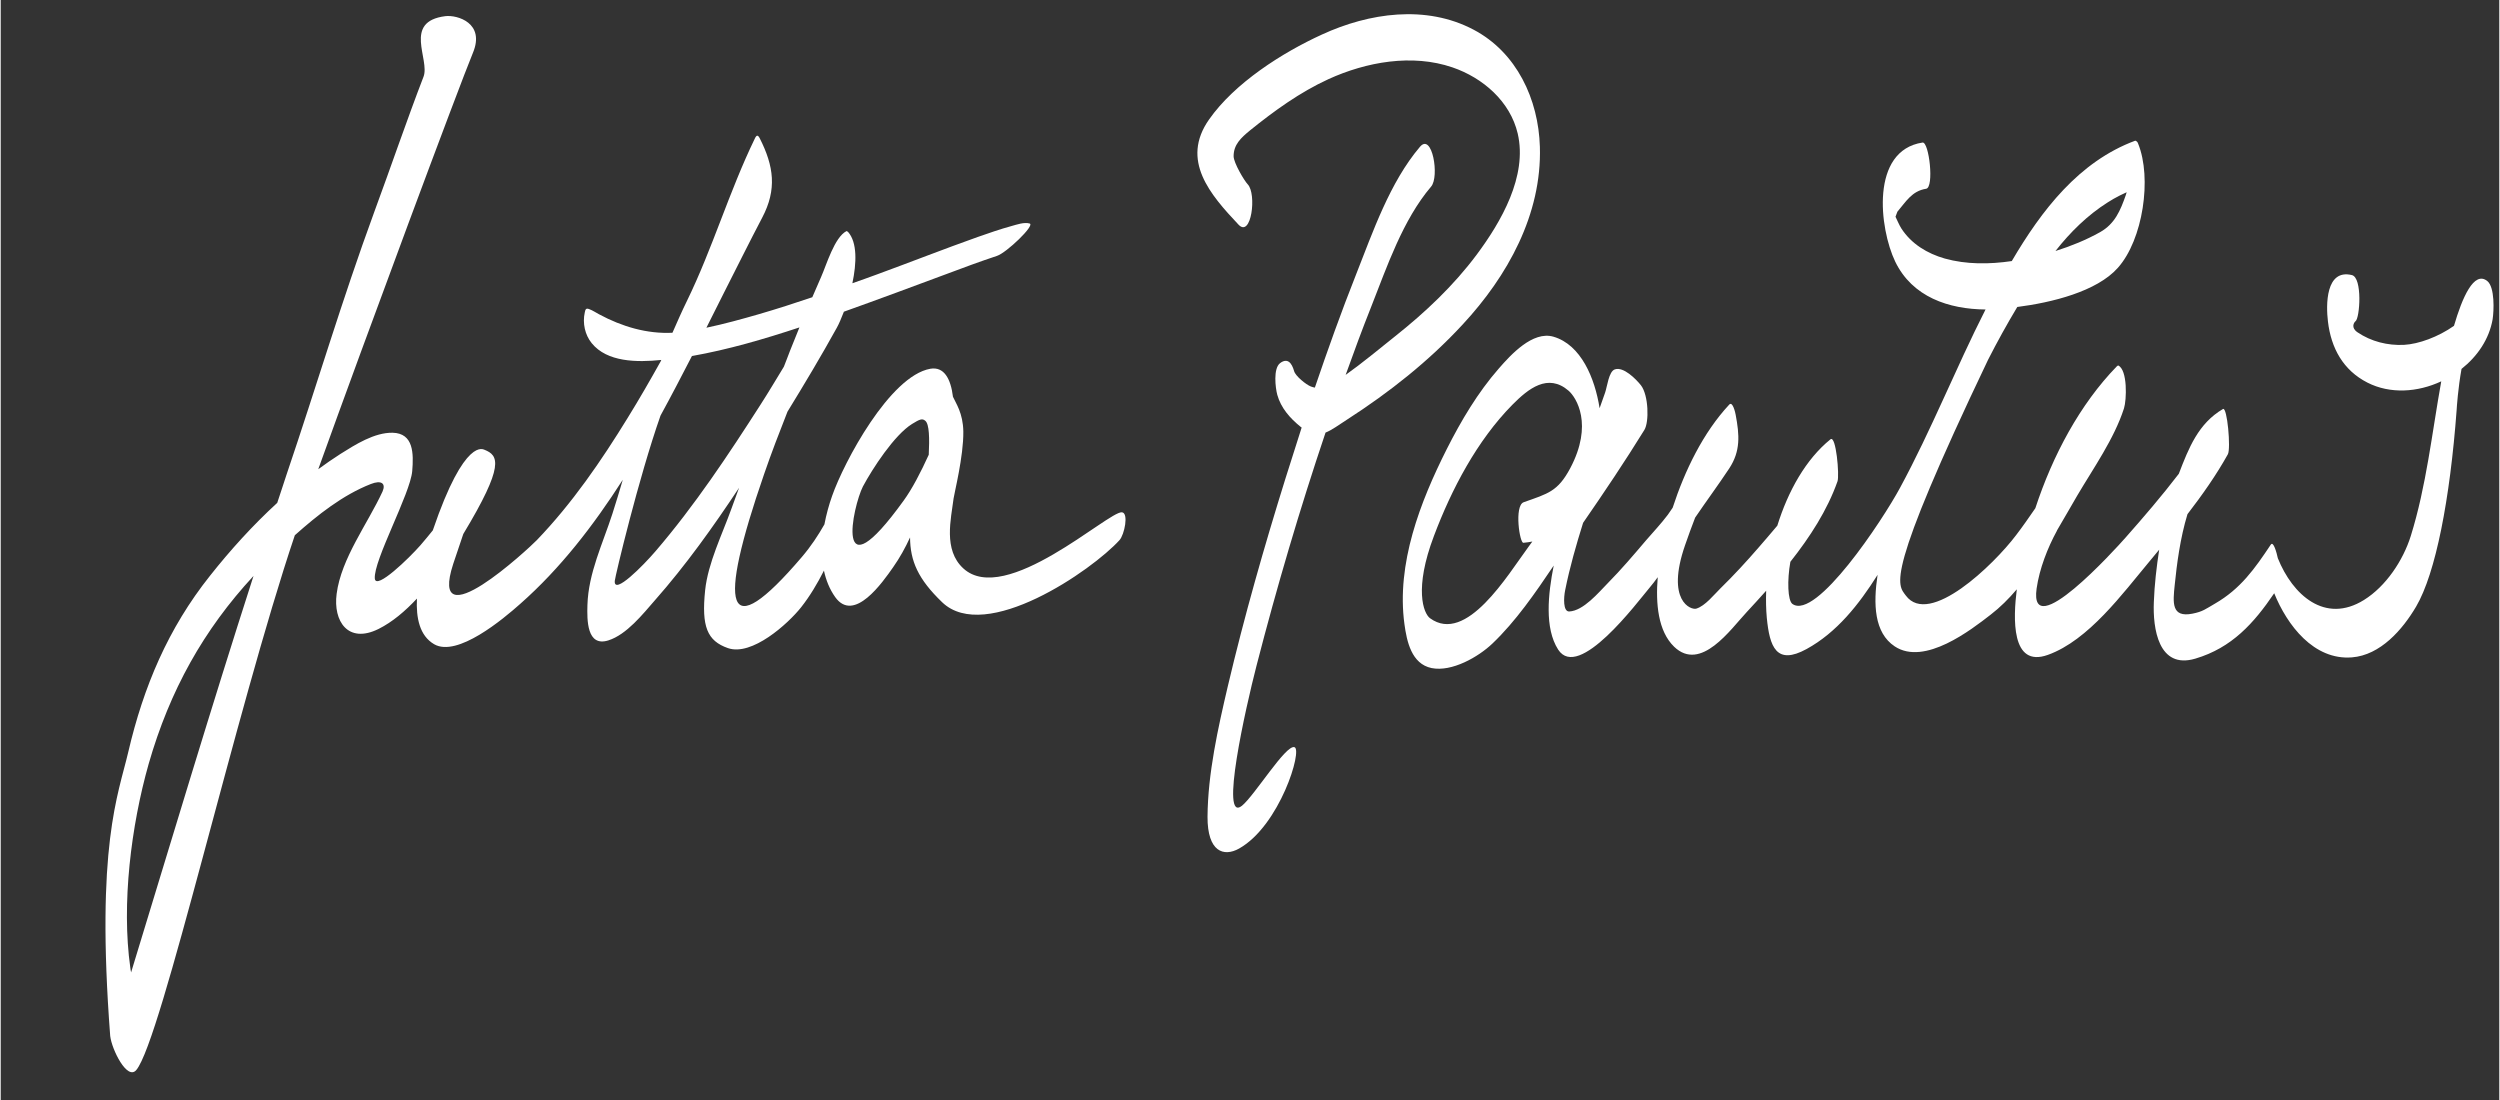
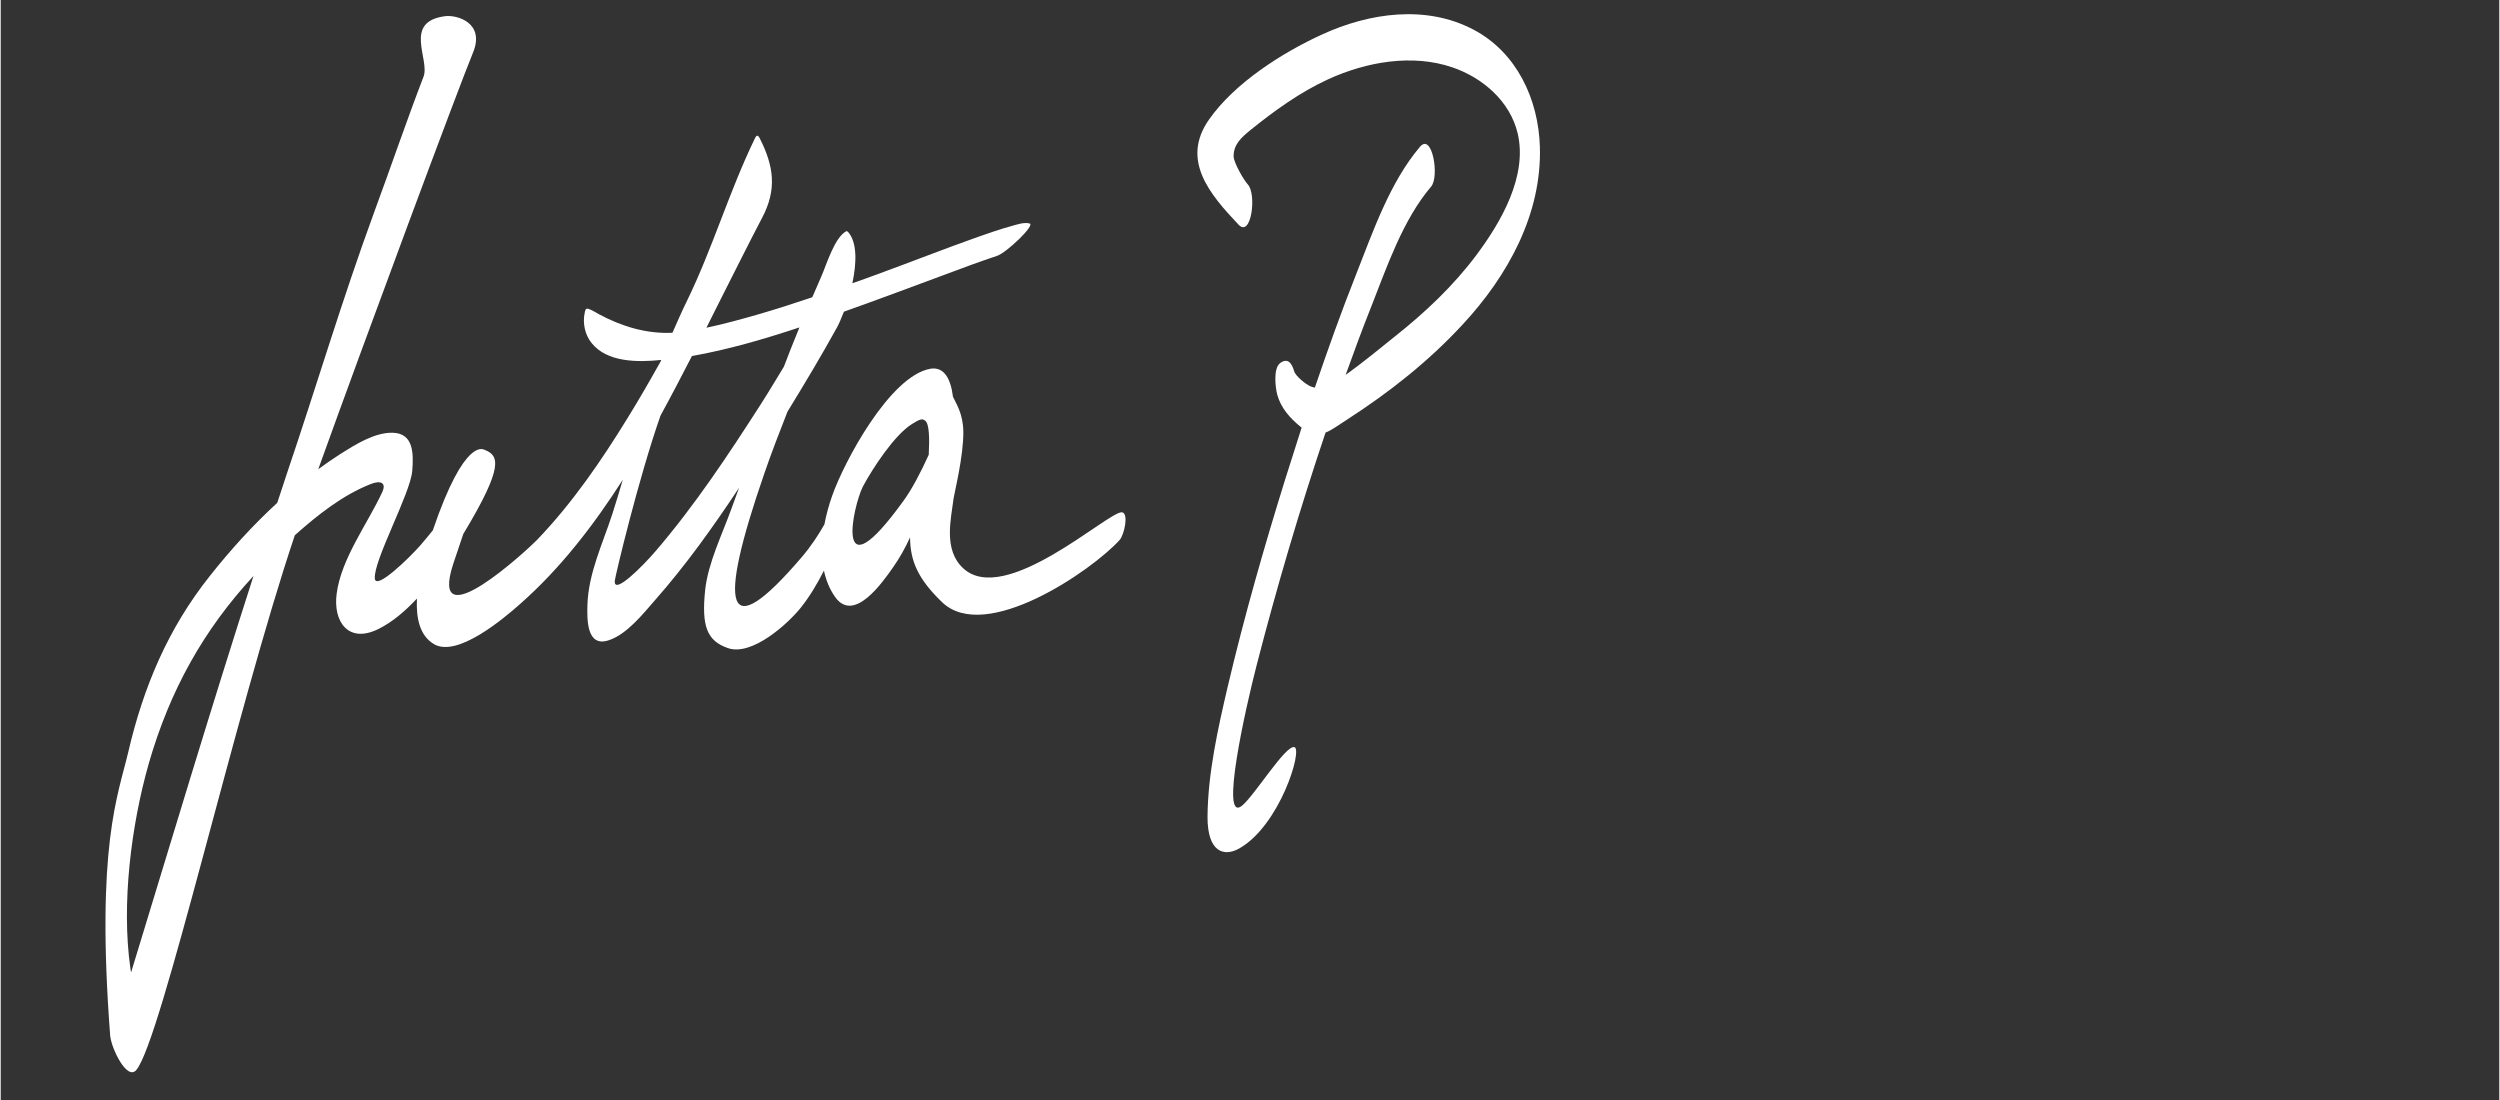
<svg xmlns="http://www.w3.org/2000/svg" width="100" height="44" viewBox="0 0 159 70" version="1.1" xml:space="preserve" style="fill-rule:evenodd;clip-rule:evenodd;stroke-linejoin:round;stroke-miterlimit:2;">
  <rect x="0" y="0" width="159" height="70" fill="#333333" stroke="none" />
  <g transform="matrix(1,0,0,1,-180,-81)">
    <g id="jutta-paulus_without-description_white_logo" transform="matrix(1,0,0,0.822,180.637,81.908)">
      <rect x="0" y="0" width="157.99" height="83.37" style="fill:none;" />
      <clipPath id="_clip1">
        <rect x="0" y="0" width="157.99" height="83.37" />
      </clipPath>
      <g clip-path="url(#_clip1)">
        <g transform="matrix(1,0,0,1.217,0,0)">
-           <path d="M157.6,16.97C156.75,16.29 156,18.04 155.48,19.82C154.47,20.53 153.23,20.98 152.3,21.03C151.26,21.08 150.21,20.82 149.34,20.23C148.91,19.94 149.11,19.61 149.21,19.53C149.49,19.35 149.67,16.75 148.98,16.59C147.31,16.19 147.33,18.49 147.46,19.55C147.66,21.23 148.42,22.64 149.97,23.43C151.42,24.17 153.17,24.05 154.67,23.35C154.08,26.63 153.72,30.02 152.73,33.19C152.24,34.75 151.15,36.39 149.75,37.26C147.27,38.8 145.21,36.94 144.27,34.6C144.2,34.27 143.99,33.48 143.82,33.74C142.8,35.27 141.9,36.55 140.27,37.49C139.68,37.83 139.5,38 138.83,38.13C137.49,38.39 137.59,37.43 137.71,36.29C137.84,35.01 138.05,33.34 138.52,31.8C139.46,30.58 140.35,29.32 141.09,27.99C141.29,27.64 141.05,24.95 140.78,25.11C139.21,26.03 138.6,27.59 137.97,29.23C136.89,30.64 135.73,31.99 134.58,33.29C133.92,34.04 128.42,40.1 128.92,36.53C129.1,35.27 129.62,33.94 130.21,32.86C130.22,32.85 130.22,32.84 130.22,32.83C130.67,32.07 131.1,31.31 131.51,30.61C132.53,28.88 133.86,27 134.48,25.07C134.65,24.54 134.72,22.62 134.11,22.34L134.1,22.34C134.07,22.36 134.05,22.38 134.02,22.4C131.67,24.82 129.94,28.07 128.84,31.42C128.44,32 128.04,32.58 127.61,33.14C126.18,35.03 122.09,38.98 120.6,36.98C120.07,36.26 119.19,35.88 125.83,21.98C126.41,20.84 127.03,19.72 127.69,18.62C129.88,18.34 132.75,17.64 134.09,16.13C135.69,14.34 136.27,10.42 135.38,8.23C135.35,8.13 135.29,8.07 135.2,8.04C131.61,9.37 129.23,12.48 127.34,15.7C125.91,15.91 124.45,15.92 123.08,15.54C121.96,15.22 120.95,14.61 120.31,13.62C120.16,13.38 120.06,13.12 119.94,12.88C119.97,12.8 120.01,12.7 120.06,12.56C120.6,11.93 120.98,11.24 121.89,11.1C122.41,11.02 122.08,8.1 121.66,8.16C118.33,8.67 118.91,13.62 119.92,15.73C121.01,17.99 123.33,18.76 125.67,18.78C123.77,22.52 122.23,26.43 120.23,30.12C119.11,32.2 114.88,38.58 113.38,37.51C113.08,37.29 113.04,36.01 113.25,34.83C114.5,33.25 115.6,31.55 116.25,29.71C116.38,29.35 116.16,26.74 115.8,27.04C114.23,28.31 113.1,30.34 112.42,32.53C112.02,33.01 111.62,33.47 111.23,33.92C110.45,34.82 109.65,35.69 108.8,36.52C108.4,36.91 107.83,37.64 107.26,37.81C106.94,37.91 105.31,37.34 106.55,33.77C106.75,33.18 106.97,32.6 107.19,32.02C107.9,30.97 108.66,29.95 109.36,28.89C110.09,27.78 110.01,26.76 109.77,25.48C109.75,25.36 109.58,24.59 109.36,24.83C107.7,26.61 106.53,29.03 105.76,31.39C105.66,31.54 105.56,31.69 105.45,31.84C105.02,32.41 104.53,32.93 104.07,33.46C103.28,34.39 102.49,35.32 101.63,36.19C101.05,36.78 100.08,37.95 99.18,37.99C98.78,38.01 98.82,37.11 98.92,36.63C99.21,35.18 99.62,33.76 100.06,32.35C101.4,30.41 102.72,28.45 103.96,26.44C104.27,25.94 104.23,24.23 103.74,23.6C103.42,23.2 102.63,22.4 102.08,22.59C101.69,22.72 101.59,23.71 101.46,24.07C101.34,24.4 101.23,24.73 101.11,25.06C100.81,23.15 99.93,21.02 98.17,20.51C96.85,20.13 95.46,21.66 94.7,22.53C93.36,24.06 92.3,25.85 91.39,27.65C89.69,31.02 88.17,34.95 88.69,38.79C88.84,39.89 89.14,41.33 90.42,41.59C91.71,41.85 93.4,40.88 94.29,40.03C95.78,38.61 97.01,36.82 98.19,35.07C97.83,36.88 97.6,39.05 98.47,40.41C99.77,42.44 103.51,37.4 104.28,36.49C104.47,36.27 104.64,36.04 104.81,35.81C104.67,37.49 104.83,39.24 105.85,40.23C107.55,41.87 109.45,39.12 110.48,38.02C110.89,37.58 111.3,37.13 111.71,36.67C111.69,37.27 111.7,37.85 111.75,38.39C111.93,40.25 112.36,41.43 114.28,40.38C116.2,39.33 117.61,37.55 118.8,35.66C118.52,37.52 118.58,39.34 119.89,40.21C121.79,41.47 124.76,39.15 126,38.19C126.6,37.73 127.15,37.18 127.66,36.58C127.43,38.39 127.28,41.6 129.64,40.75C132.23,39.82 134.4,36.84 136.09,34.82C136.3,34.57 136.51,34.31 136.72,34.06C136.55,35.17 136.42,36.29 136.38,37.39C136.31,39.04 136.66,41.69 139.02,40.99C141.35,40.3 142.75,38.73 144.04,36.83C144.86,38.86 146.56,41.1 148.98,40.91C150.8,40.77 152.21,39.14 153.07,37.68C154.32,35.55 155.23,30.83 155.65,25.16C155.66,24.98 155.74,23.78 155.96,22.56C156.97,21.76 157.72,20.67 157.94,19.4C158.02,18.88 158.09,17.37 157.6,16.97ZM133.44,11.97C133.69,11.81 133.95,11.66 134.21,11.53C134.34,11.47 134.48,11.4 134.61,11.34C134.62,11.34 134.63,11.33 134.65,11.32C134.63,11.37 134.62,11.43 134.6,11.49C134.25,12.49 133.9,13.33 132.96,13.86C132.07,14.36 131.1,14.75 130.12,15.06C131.06,13.86 132.16,12.78 133.44,11.97ZM96.28,31.04C95.66,31.26 96.03,33.71 96.27,33.62C96.46,33.6 96.65,33.58 96.83,33.54C96.75,33.65 96.67,33.76 96.59,33.87C95.26,35.67 92.63,40.1 90.32,38.42C89.9,38.11 89.29,36.55 90.57,33.18C91.69,30.21 93.31,27.12 95.56,24.84C96.57,23.82 97.82,22.81 99.14,23.95C99.63,24.38 100.72,26.09 99.24,28.88C98.45,30.36 97.83,30.49 96.28,31.04Z" style="fill:white;fill-rule:nonzero;" />
          <path d="M83.67,26.61C84.08,26.45 84.5,26.13 85.06,25.77C87.73,24.05 90.24,22.07 92.4,19.73C95.25,16.66 97.44,12.73 97.31,8.43C97.22,5.41 95.84,2.43 93.09,0.98C90.06,-0.62 86.44,-0.09 83.44,1.29C80.9,2.45 77.88,4.38 76.26,6.69C74.43,9.29 76.33,11.47 78.13,13.38C78.95,14.25 79.3,11.43 78.72,10.82C78.5,10.59 77.82,9.45 77.82,9.03C77.82,8.29 78.29,7.86 78.86,7.39C80.41,6.14 82.04,4.96 83.85,4.13C86.26,3.03 89.18,2.5 91.75,3.38C93.68,4.04 95.42,5.54 95.9,7.59C96.53,10.3 94.84,13.21 93.29,15.29C91.82,17.26 90.02,18.96 88.09,20.49C87.11,21.27 86.02,22.18 84.95,22.94C85.47,21.49 86,20.05 86.57,18.62C87.58,16.06 88.58,13.09 90.39,10.96C90.93,10.33 90.46,7.51 89.68,8.43C87.76,10.69 86.68,13.85 85.61,16.56C84.67,18.93 83.81,21.34 82.99,23.75C82.91,23.73 82.84,23.72 82.74,23.68C82.43,23.56 81.76,23.02 81.67,22.7C81.52,22.17 81.25,21.84 80.78,22.19C80.33,22.53 80.48,23.77 80.6,24.21C80.83,25.04 81.41,25.7 82.08,26.24C82.1,26.26 82.12,26.27 82.15,26.29C81.8,27.37 81.46,28.45 81.12,29.53C79.76,33.89 78.5,38.3 77.45,42.75C76.83,45.4 76.18,48.29 76.16,51.05C76.15,53.28 77.19,53.62 78.17,53.07C80.75,51.62 82.23,46.78 81.69,46.62C81.13,46.46 79.16,49.69 78.35,50.35C76.93,51.49 78.57,44.18 79.28,41.43C80.57,36.43 82.03,31.48 83.67,26.61Z" style="fill:white;fill-rule:nonzero;" />
          <path d="M70.71,31.68C69.85,31.61 63.29,37.7 60.62,35.25C59.33,34.07 59.84,32.1 60,30.8C60.04,30.48 60.64,28.12 60.62,26.54C60.6,25.36 60.14,24.74 59.96,24.33C59.82,23.18 59.39,22.4 58.52,22.55C55.94,23.01 53.02,28.49 52.27,30.64C52.07,31.2 51.9,31.82 51.78,32.45C51.38,33.15 50.93,33.84 50.34,34.53C45.45,40.26 44.97,37.84 47.94,29.26C48.4,27.92 48.91,26.6 49.43,25.28C50.51,23.52 51.57,21.75 52.57,19.94C52.71,19.69 52.86,19.33 53.02,18.92C55.21,18.14 57.38,17.33 59.56,16.52C60.62,16.12 61.68,15.73 62.76,15.37C63.36,15.18 65.21,13.41 64.84,13.31C64.49,13.21 64.02,13.38 63.69,13.47C62.96,13.67 62.24,13.92 61.53,14.17C59.39,14.93 57.28,15.76 55.15,16.54C54.62,16.74 54.09,16.92 53.56,17.11C53.83,15.83 53.88,14.51 53.28,13.84C53.25,13.82 53.22,13.81 53.19,13.79C52.42,14.18 51.91,15.95 51.57,16.71C51.38,17.14 51.2,17.57 51.01,18C49.89,18.38 48.77,18.74 47.64,19.07C46.53,19.39 45.41,19.7 44.27,19.94C44.65,19.19 45.02,18.45 45.39,17.71C46.2,16.12 46.99,14.52 47.82,12.94C48.77,11.14 48.56,9.66 47.67,7.9C47.55,7.66 47.46,7.67 47.35,7.91C45.72,11.27 44.67,14.88 43.03,18.24C42.7,18.91 42.41,19.58 42.11,20.26C40.49,20.34 38.9,19.87 37.45,19.09C37.24,18.98 37.04,18.84 36.82,18.76C36.62,18.68 36.57,18.75 36.53,18.97C36.38,19.65 36.54,20.39 36.97,20.92C37.95,22.13 39.84,22.15 41.4,21.99C41.39,22.02 41.38,22.05 41.36,22.08C40.69,23.28 40,24.48 39.27,25.66C37.58,28.41 35.73,31.11 33.48,33.45C32.96,33.99 26.53,39.96 28.16,34.96C28.37,34.32 28.59,33.69 28.8,33.06C31.45,28.67 31.05,28.06 30.14,27.7C30.11,27.72 28.92,26.78 26.86,32.83C26.6,33.15 26.34,33.47 26.07,33.78C25.36,34.59 23.24,36.65 23.17,35.9C23.07,34.76 25.43,30.5 25.55,29.06C25.64,27.96 25.65,26.65 24.3,26.62C23.14,26.6 21.92,27.38 20.98,27.97C20.5,28.28 20.03,28.6 19.57,28.94C22.62,20.46 28.53,4.58 29.41,2.46C30.21,0.55 28.41,0.03 27.66,0.12C24.94,0.46 26.69,2.87 26.27,3.97C25.21,6.72 24.16,9.8 23.14,12.56C21.05,18.26 19.49,23.57 17.54,29.32C17.34,29.91 17.16,30.5 16.96,31.08C15.4,32.51 13.97,34.09 12.68,35.72C10.02,39.06 8.45,42.77 7.48,46.93C6.84,49.66 5.41,52.9 6.33,64.99C6.43,65.87 7.42,67.84 7.99,67.16C9.58,65.28 14.33,44.26 18.08,33.14C19.53,31.85 21.13,30.58 22.92,29.88C23.58,29.62 23.89,29.84 23.66,30.36C22.72,32.4 21.03,34.61 20.74,36.87C20.51,38.6 21.46,40.07 23.41,39.1C24.29,38.66 25.1,37.97 25.85,37.17C25.79,38.4 26.02,39.53 26.94,40.07C28.41,40.93 31.34,38.47 32.43,37.5C34.97,35.26 37.08,32.53 38.95,29.61C38.74,30.33 38.52,31.05 38.29,31.77C37.68,33.66 36.76,35.55 36.7,37.57C36.67,38.54 36.66,40.26 38.03,39.83C39.2,39.46 40.23,38.15 41,37.27C42.96,35.05 44.7,32.61 46.35,30.12C46.19,30.57 46.02,31.01 45.86,31.46C45.28,33.08 44.37,34.91 44.19,36.64C43.95,38.95 44.32,39.86 45.64,40.32C47.16,40.85 49.46,38.78 50.3,37.72C50.86,37.01 51.33,36.22 51.75,35.39C51.88,35.99 52.1,36.56 52.47,37.08C53.67,38.75 55.49,36.12 56.15,35.18C56.58,34.57 56.93,33.93 57.23,33.28C57.24,34.78 57.74,35.93 59.27,37.4C62.03,40.06 68.82,35.37 70.56,33.45C70.87,33.11 71.16,31.72 70.71,31.68ZM7.66,60.95C7.64,60.85 7.62,60.75 7.61,60.65C7.04,56.6 7.66,51.62 8.78,47.68C10.12,43.01 12.28,39.15 15.45,35.73C12.75,44.11 10.23,52.54 7.66,60.95ZM41.03,34.16C40.25,35.07 38.36,36.99 38.44,36.04C38.46,35.77 39.95,29.51 41.35,25.53C42.04,24.27 42.7,23 43.35,21.74C45.67,21.33 47.95,20.66 50.19,19.92C49.99,20.41 49.79,20.91 49.59,21.41C49.46,21.74 49.34,22.08 49.2,22.42C48.71,23.22 48.24,24.02 47.73,24.81C45.67,28.02 43.53,31.25 41.03,34.16ZM58.42,28.02C57.91,29.14 57.36,30.2 56.82,30.94C52.33,37.16 53.59,31.29 54.23,30.04C54.84,28.9 56.23,26.76 57.36,26.06C57.86,25.75 58.01,25.7 58.2,25.86C58.46,26.07 58.47,27 58.42,28.02Z" style="fill:white;fill-rule:nonzero;" />
        </g>
      </g>
    </g>
  </g>
</svg>